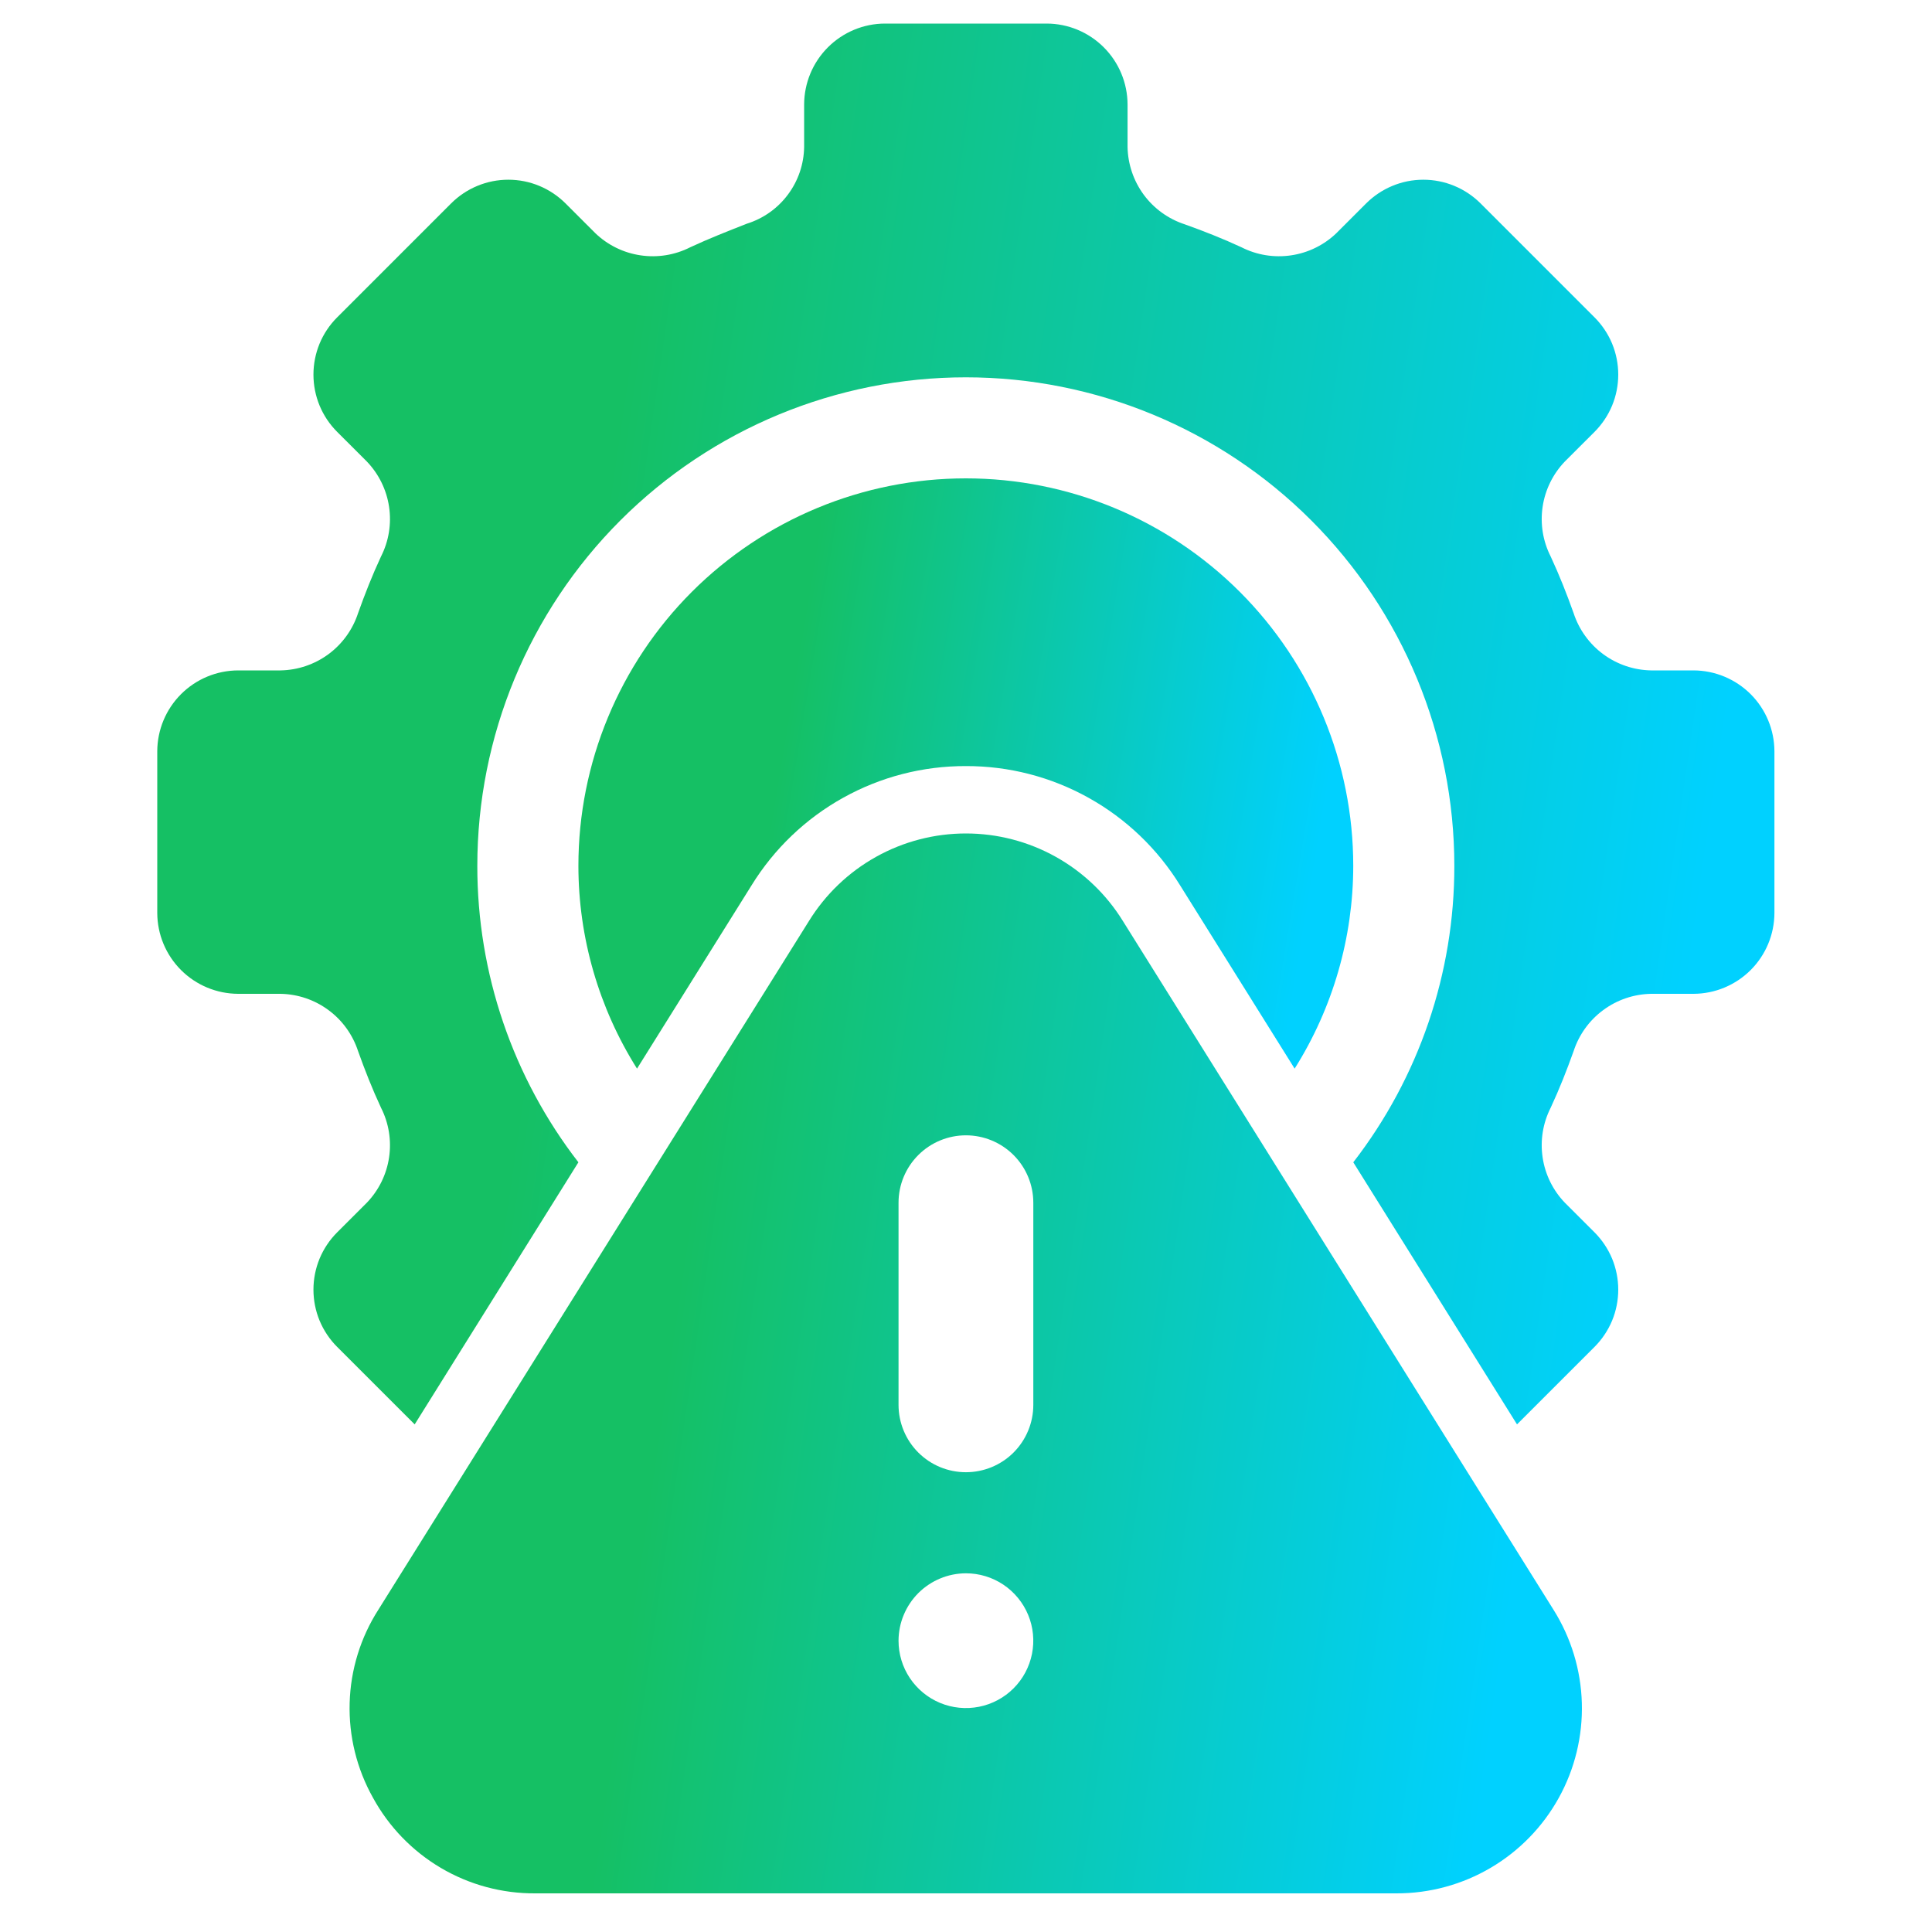
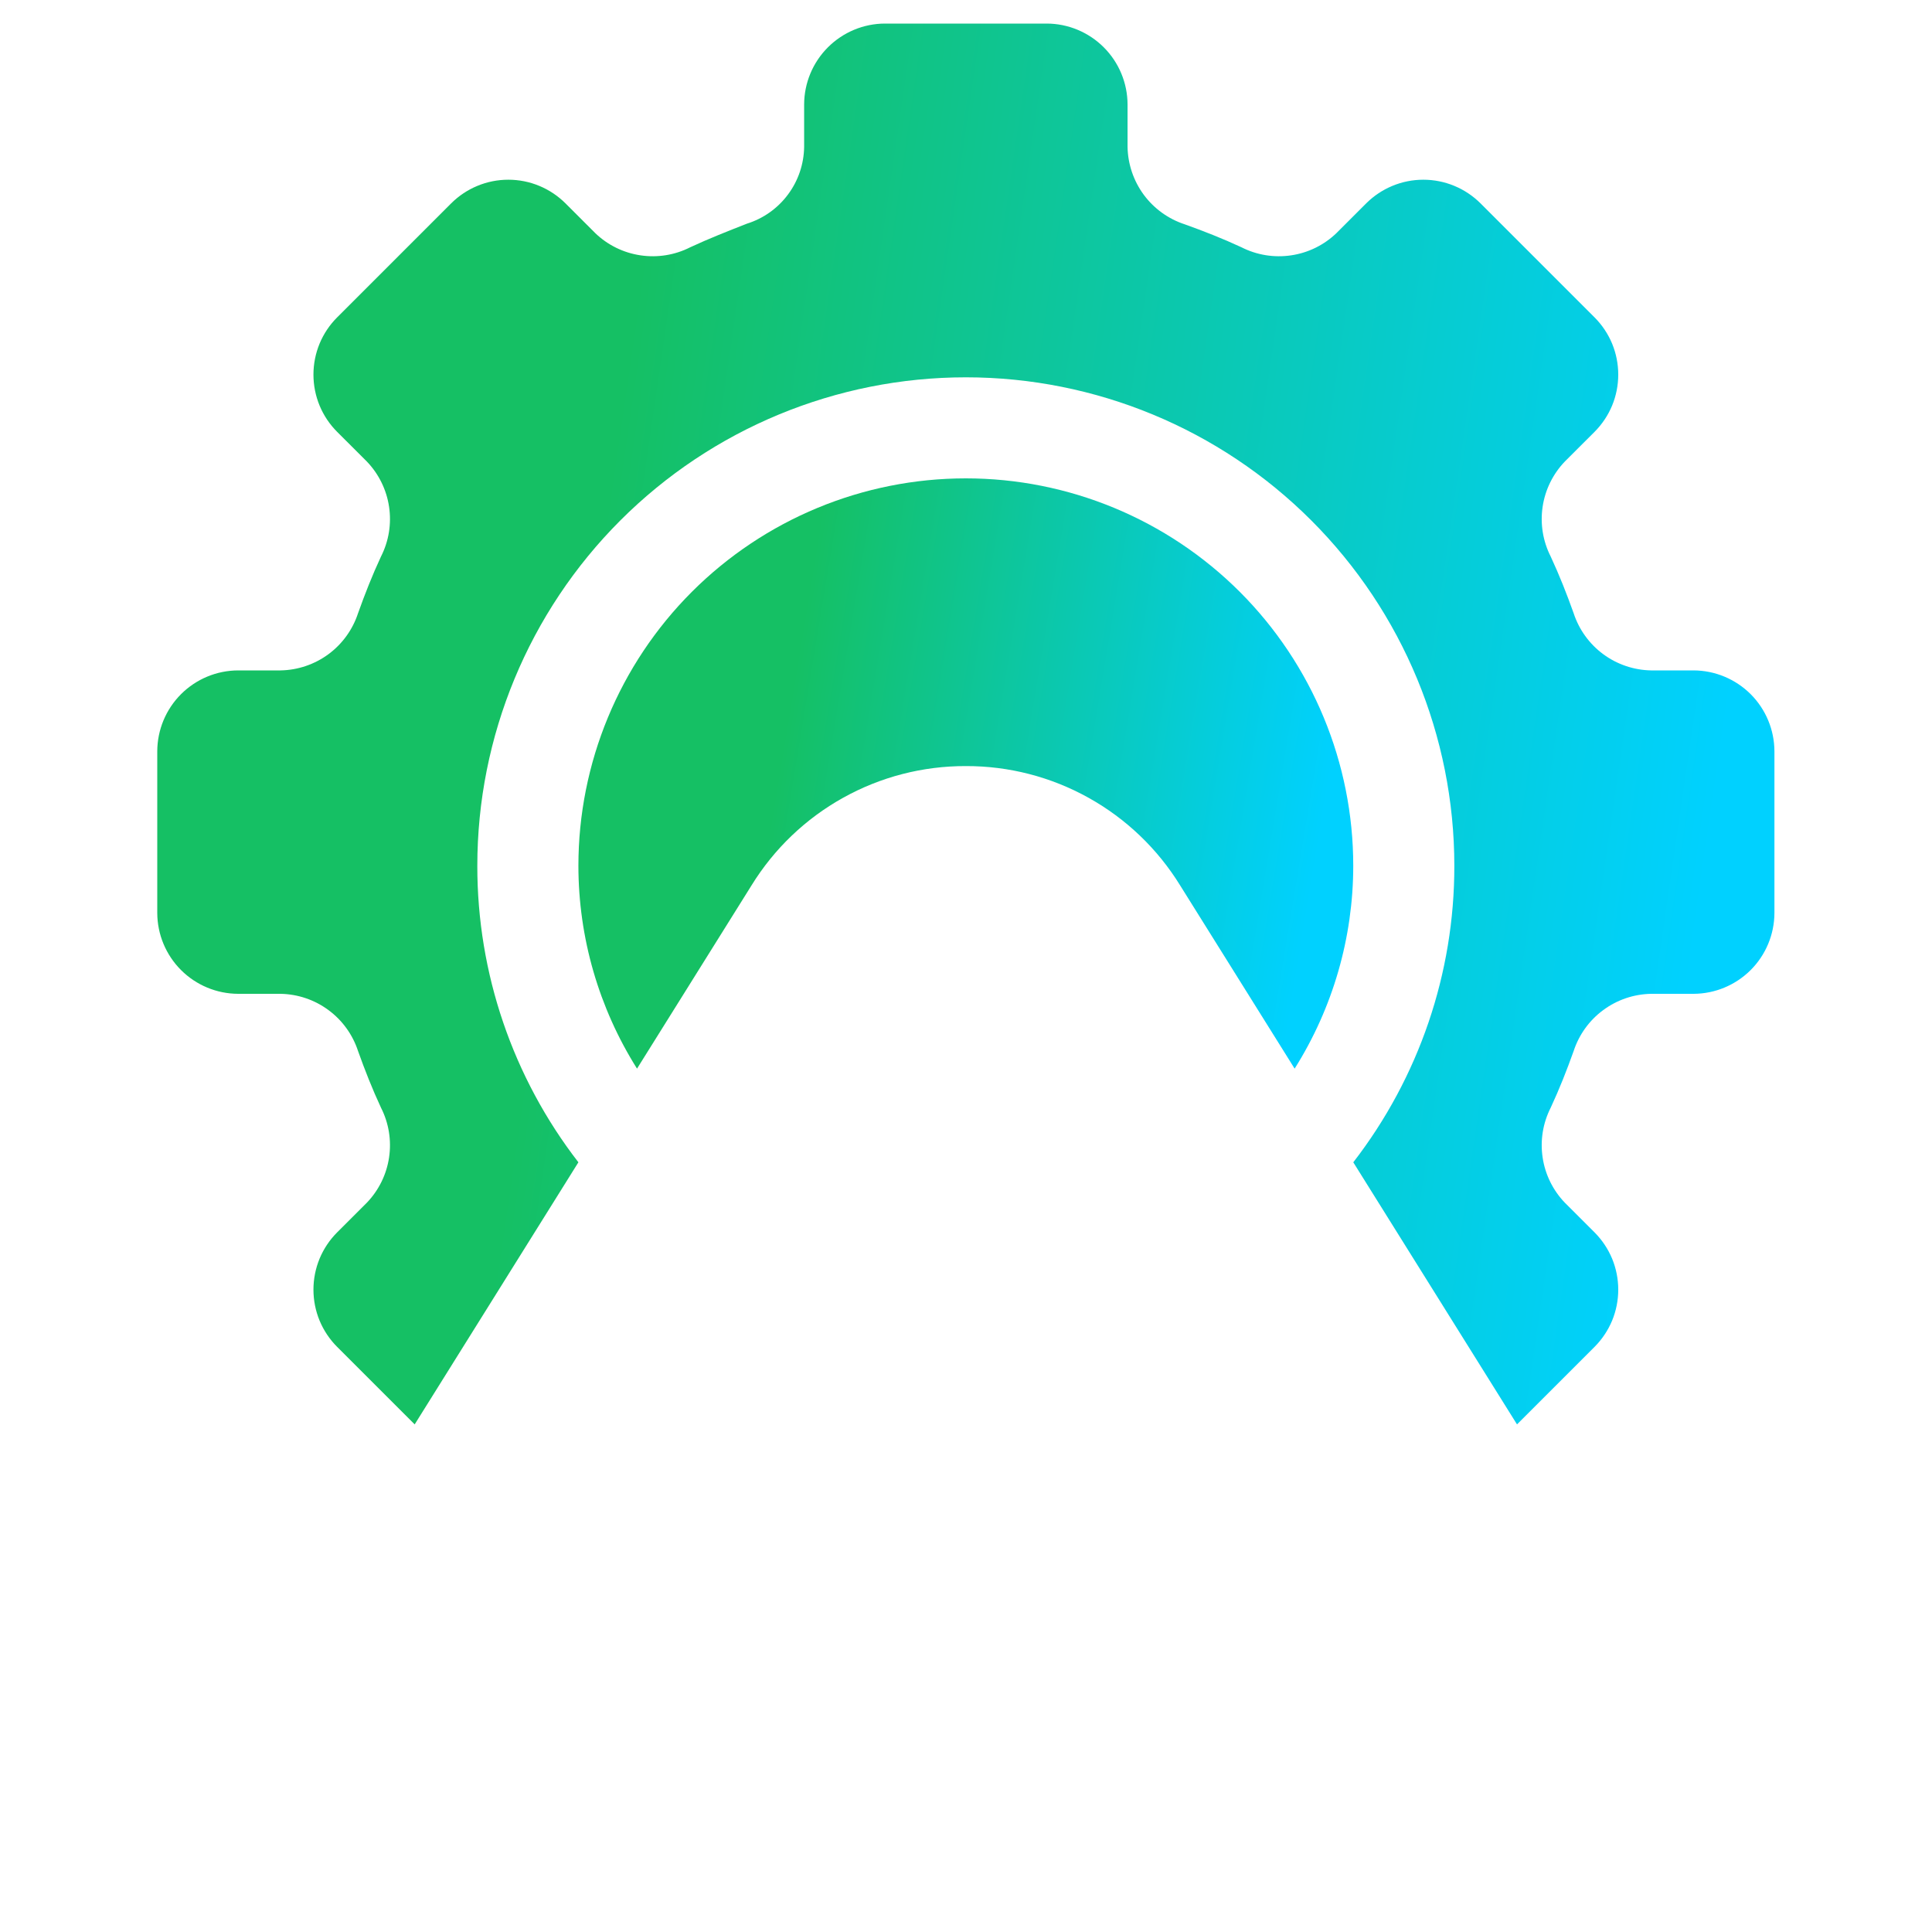
<svg xmlns="http://www.w3.org/2000/svg" width="50" height="50" viewBox="0 0 50 50" fill="none">
  <path d="M24.996 19.826C26.107 19.823 27.2 20.105 28.171 20.646C29.142 21.186 29.958 21.967 30.541 22.913L33.505 27.656C34.495 26.084 35.021 24.265 35.022 22.407C35.022 19.748 33.966 17.198 32.086 15.317C30.205 13.437 27.655 12.38 24.996 12.38C22.336 12.38 19.786 13.437 17.905 15.317C16.025 17.198 14.969 19.748 14.969 22.407C14.97 24.265 15.496 26.084 16.486 27.656L19.45 22.913C20.033 21.967 20.849 21.186 21.82 20.646C22.791 20.105 23.884 19.823 24.996 19.826Z" fill="url(#paint0_linear_15501_4679)" />
  <path d="M41.266 11.177C41.46 10.982 41.615 10.752 41.721 10.497C41.826 10.243 41.88 9.97 41.88 9.695C41.88 9.419 41.826 9.147 41.721 8.892C41.615 8.638 41.46 8.407 41.266 8.213L38.319 5.266C38.124 5.071 37.893 4.916 37.639 4.811C37.384 4.705 37.112 4.651 36.836 4.651C36.561 4.651 36.288 4.705 36.034 4.811C35.78 4.916 35.549 5.071 35.354 5.266L34.587 6.033C34.266 6.342 33.856 6.543 33.416 6.608C32.975 6.674 32.525 6.601 32.128 6.399C31.64 6.172 31.151 5.981 30.663 5.806C30.238 5.668 29.867 5.4 29.601 5.041C29.336 4.681 29.189 4.248 29.181 3.801V2.702C29.179 2.148 28.958 1.617 28.566 1.225C28.174 0.833 27.643 0.611 27.088 0.61H22.903C22.349 0.611 21.818 0.833 21.426 1.225C21.034 1.617 20.813 2.148 20.811 2.702V3.801C20.805 4.246 20.659 4.678 20.392 5.035C20.126 5.393 19.754 5.656 19.329 5.789C18.84 5.981 18.352 6.172 17.864 6.399C17.467 6.601 17.017 6.674 16.576 6.608C16.135 6.543 15.726 6.342 15.405 6.033L14.638 5.266C14.443 5.071 14.212 4.916 13.958 4.811C13.704 4.705 13.431 4.651 13.155 4.651C12.88 4.651 12.607 4.705 12.353 4.811C12.099 4.916 11.868 5.071 11.673 5.266L8.726 8.213C8.531 8.407 8.377 8.638 8.271 8.892C8.166 9.147 8.112 9.419 8.112 9.695C8.112 9.97 8.166 10.243 8.271 10.497C8.377 10.752 8.531 10.982 8.726 11.177L9.494 11.944C9.802 12.265 10.004 12.675 10.069 13.115C10.135 13.556 10.062 14.006 9.86 14.403C9.633 14.891 9.441 15.38 9.267 15.868C9.128 16.293 8.861 16.664 8.501 16.93C8.142 17.195 7.708 17.342 7.261 17.35H6.163C5.608 17.352 5.077 17.573 4.685 17.965C4.293 18.357 4.072 18.888 4.07 19.443V23.628C4.072 24.182 4.293 24.713 4.685 25.105C5.077 25.497 5.608 25.718 6.163 25.72H7.261C7.708 25.728 8.142 25.875 8.501 26.141C8.861 26.406 9.128 26.778 9.267 27.203C9.441 27.691 9.633 28.179 9.86 28.667C10.062 29.064 10.135 29.515 10.069 29.955C10.004 30.396 9.802 30.805 9.494 31.126L8.726 31.893C8.531 32.088 8.377 32.319 8.271 32.573C8.166 32.828 8.112 33.1 8.112 33.376C8.112 33.651 8.166 33.924 8.271 34.178C8.377 34.432 8.531 34.663 8.726 34.858L10.732 36.863L14.969 30.08C13.27 27.884 12.35 25.184 12.353 22.407C12.353 19.054 13.685 15.838 16.056 13.467C18.427 11.097 21.643 9.765 24.996 9.765C28.349 9.765 31.565 11.097 33.935 13.467C36.306 15.838 37.638 19.054 37.638 22.407C37.642 25.184 36.722 27.884 35.023 30.08L39.26 36.863L41.266 34.858C41.46 34.663 41.615 34.432 41.721 34.178C41.826 33.924 41.88 33.651 41.88 33.376C41.88 33.1 41.826 32.828 41.721 32.573C41.615 32.319 41.46 32.088 41.266 31.893L40.498 31.126C40.19 30.805 39.988 30.396 39.923 29.955C39.857 29.515 39.93 29.064 40.132 28.667C40.359 28.179 40.551 27.691 40.725 27.203C40.864 26.778 41.131 26.406 41.491 26.141C41.85 25.875 42.283 25.728 42.73 25.72H43.829C44.383 25.718 44.914 25.497 45.307 25.105C45.699 24.713 45.92 24.182 45.922 23.628V19.443C45.92 18.888 45.699 18.357 45.307 17.965C44.914 17.573 44.383 17.352 43.829 17.35H42.73C42.283 17.342 41.85 17.195 41.491 16.93C41.131 16.664 40.864 16.293 40.725 15.868C40.551 15.38 40.359 14.891 40.132 14.403C39.93 14.006 39.857 13.556 39.923 13.115C39.988 12.675 40.19 12.265 40.498 11.944L41.266 11.177Z" fill="url(#paint1_linear_15501_4679)" />
-   <path d="M9.652 46.524C10.064 47.278 10.672 47.907 11.412 48.343C12.152 48.779 12.996 49.006 13.855 49H36.141C36.998 49.002 37.84 48.773 38.578 48.339C39.317 47.904 39.926 47.279 40.341 46.529C40.756 45.78 40.962 44.932 40.938 44.075C40.914 43.219 40.66 42.384 40.204 41.659L29.061 23.837C28.633 23.144 28.035 22.572 27.324 22.175C26.613 21.778 25.812 21.57 24.998 21.57C24.183 21.57 23.383 21.778 22.672 22.175C21.96 22.572 21.363 23.144 20.935 23.837L9.792 41.659C9.33 42.381 9.073 43.215 9.049 44.072C9.024 44.929 9.233 45.776 9.652 46.524ZM23.254 31.126C23.254 30.664 23.438 30.22 23.765 29.893C24.092 29.566 24.535 29.382 24.998 29.382C25.46 29.382 25.904 29.566 26.231 29.893C26.558 30.22 26.742 30.664 26.742 31.126V36.358C26.742 36.82 26.558 37.264 26.231 37.591C25.904 37.918 25.46 38.101 24.998 38.101C24.535 38.101 24.092 37.918 23.765 37.591C23.438 37.264 23.254 36.82 23.254 36.358V31.126ZM24.998 40.717C25.343 40.717 25.68 40.819 25.967 41.011C26.253 41.203 26.477 41.475 26.609 41.794C26.741 42.112 26.775 42.463 26.708 42.801C26.641 43.139 26.475 43.45 26.231 43.694C25.987 43.938 25.676 44.104 25.338 44.171C25 44.238 24.649 44.204 24.331 44.072C24.012 43.94 23.74 43.716 23.548 43.43C23.356 43.143 23.254 42.806 23.254 42.461C23.255 41.999 23.44 41.556 23.766 41.229C24.093 40.903 24.536 40.718 24.998 40.717Z" fill="url(#paint2_linear_15501_4679)" />
  <defs>
    <linearGradient id="paint0_linear_15501_4679" x1="14.664" y1="14.223" x2="36.643" y2="17.859" gradientUnits="userSpaceOnUse">
      <stop offset="0.285" stop-color="#15C064" />
      <stop offset="0.918" stop-color="#00D1FF" />
    </linearGradient>
    <linearGradient id="paint1_linear_15501_4679" x1="3.434" y1="4.983" x2="49.582" y2="11.695" gradientUnits="userSpaceOnUse">
      <stop offset="0.285" stop-color="#15C064" />
      <stop offset="0.918" stop-color="#00D1FF" />
    </linearGradient>
    <linearGradient id="paint2_linear_15501_4679" x1="8.562" y1="24.879" x2="43.719" y2="30.029" gradientUnits="userSpaceOnUse">
      <stop offset="0.285" stop-color="#15C064" />
      <stop offset="0.918" stop-color="#00D1FF" />
    </linearGradient>
  </defs>
</svg>